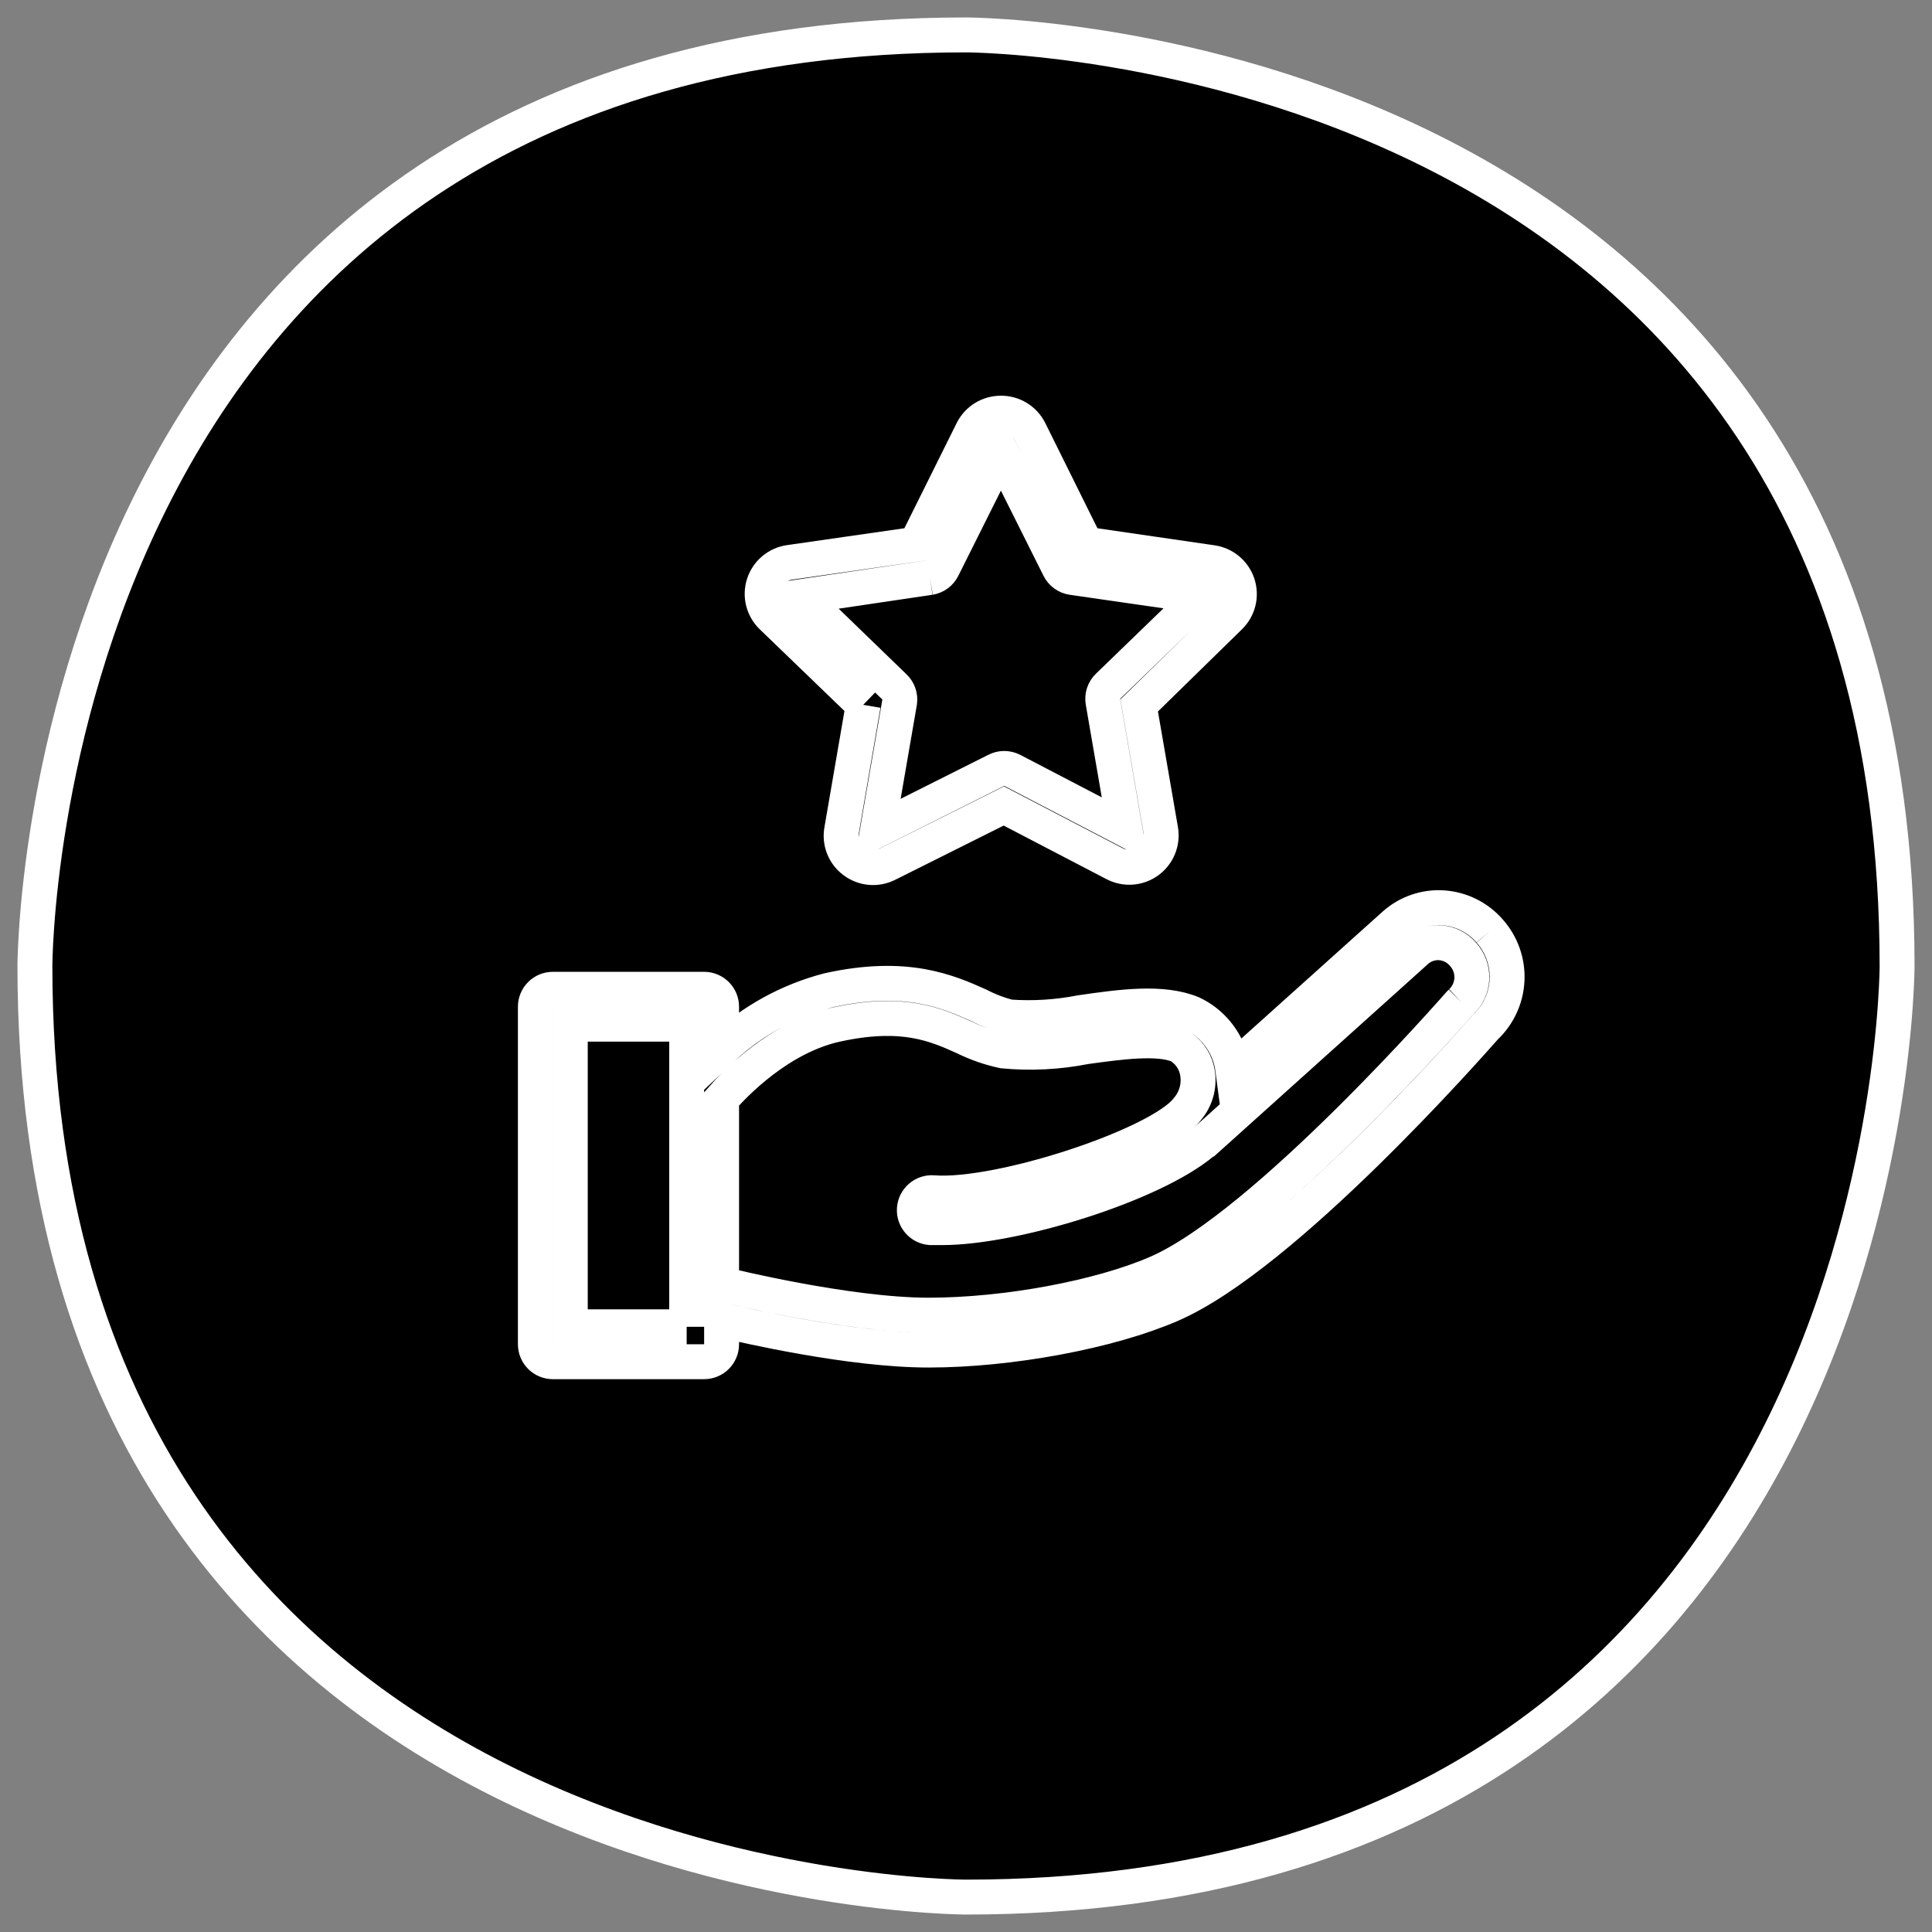
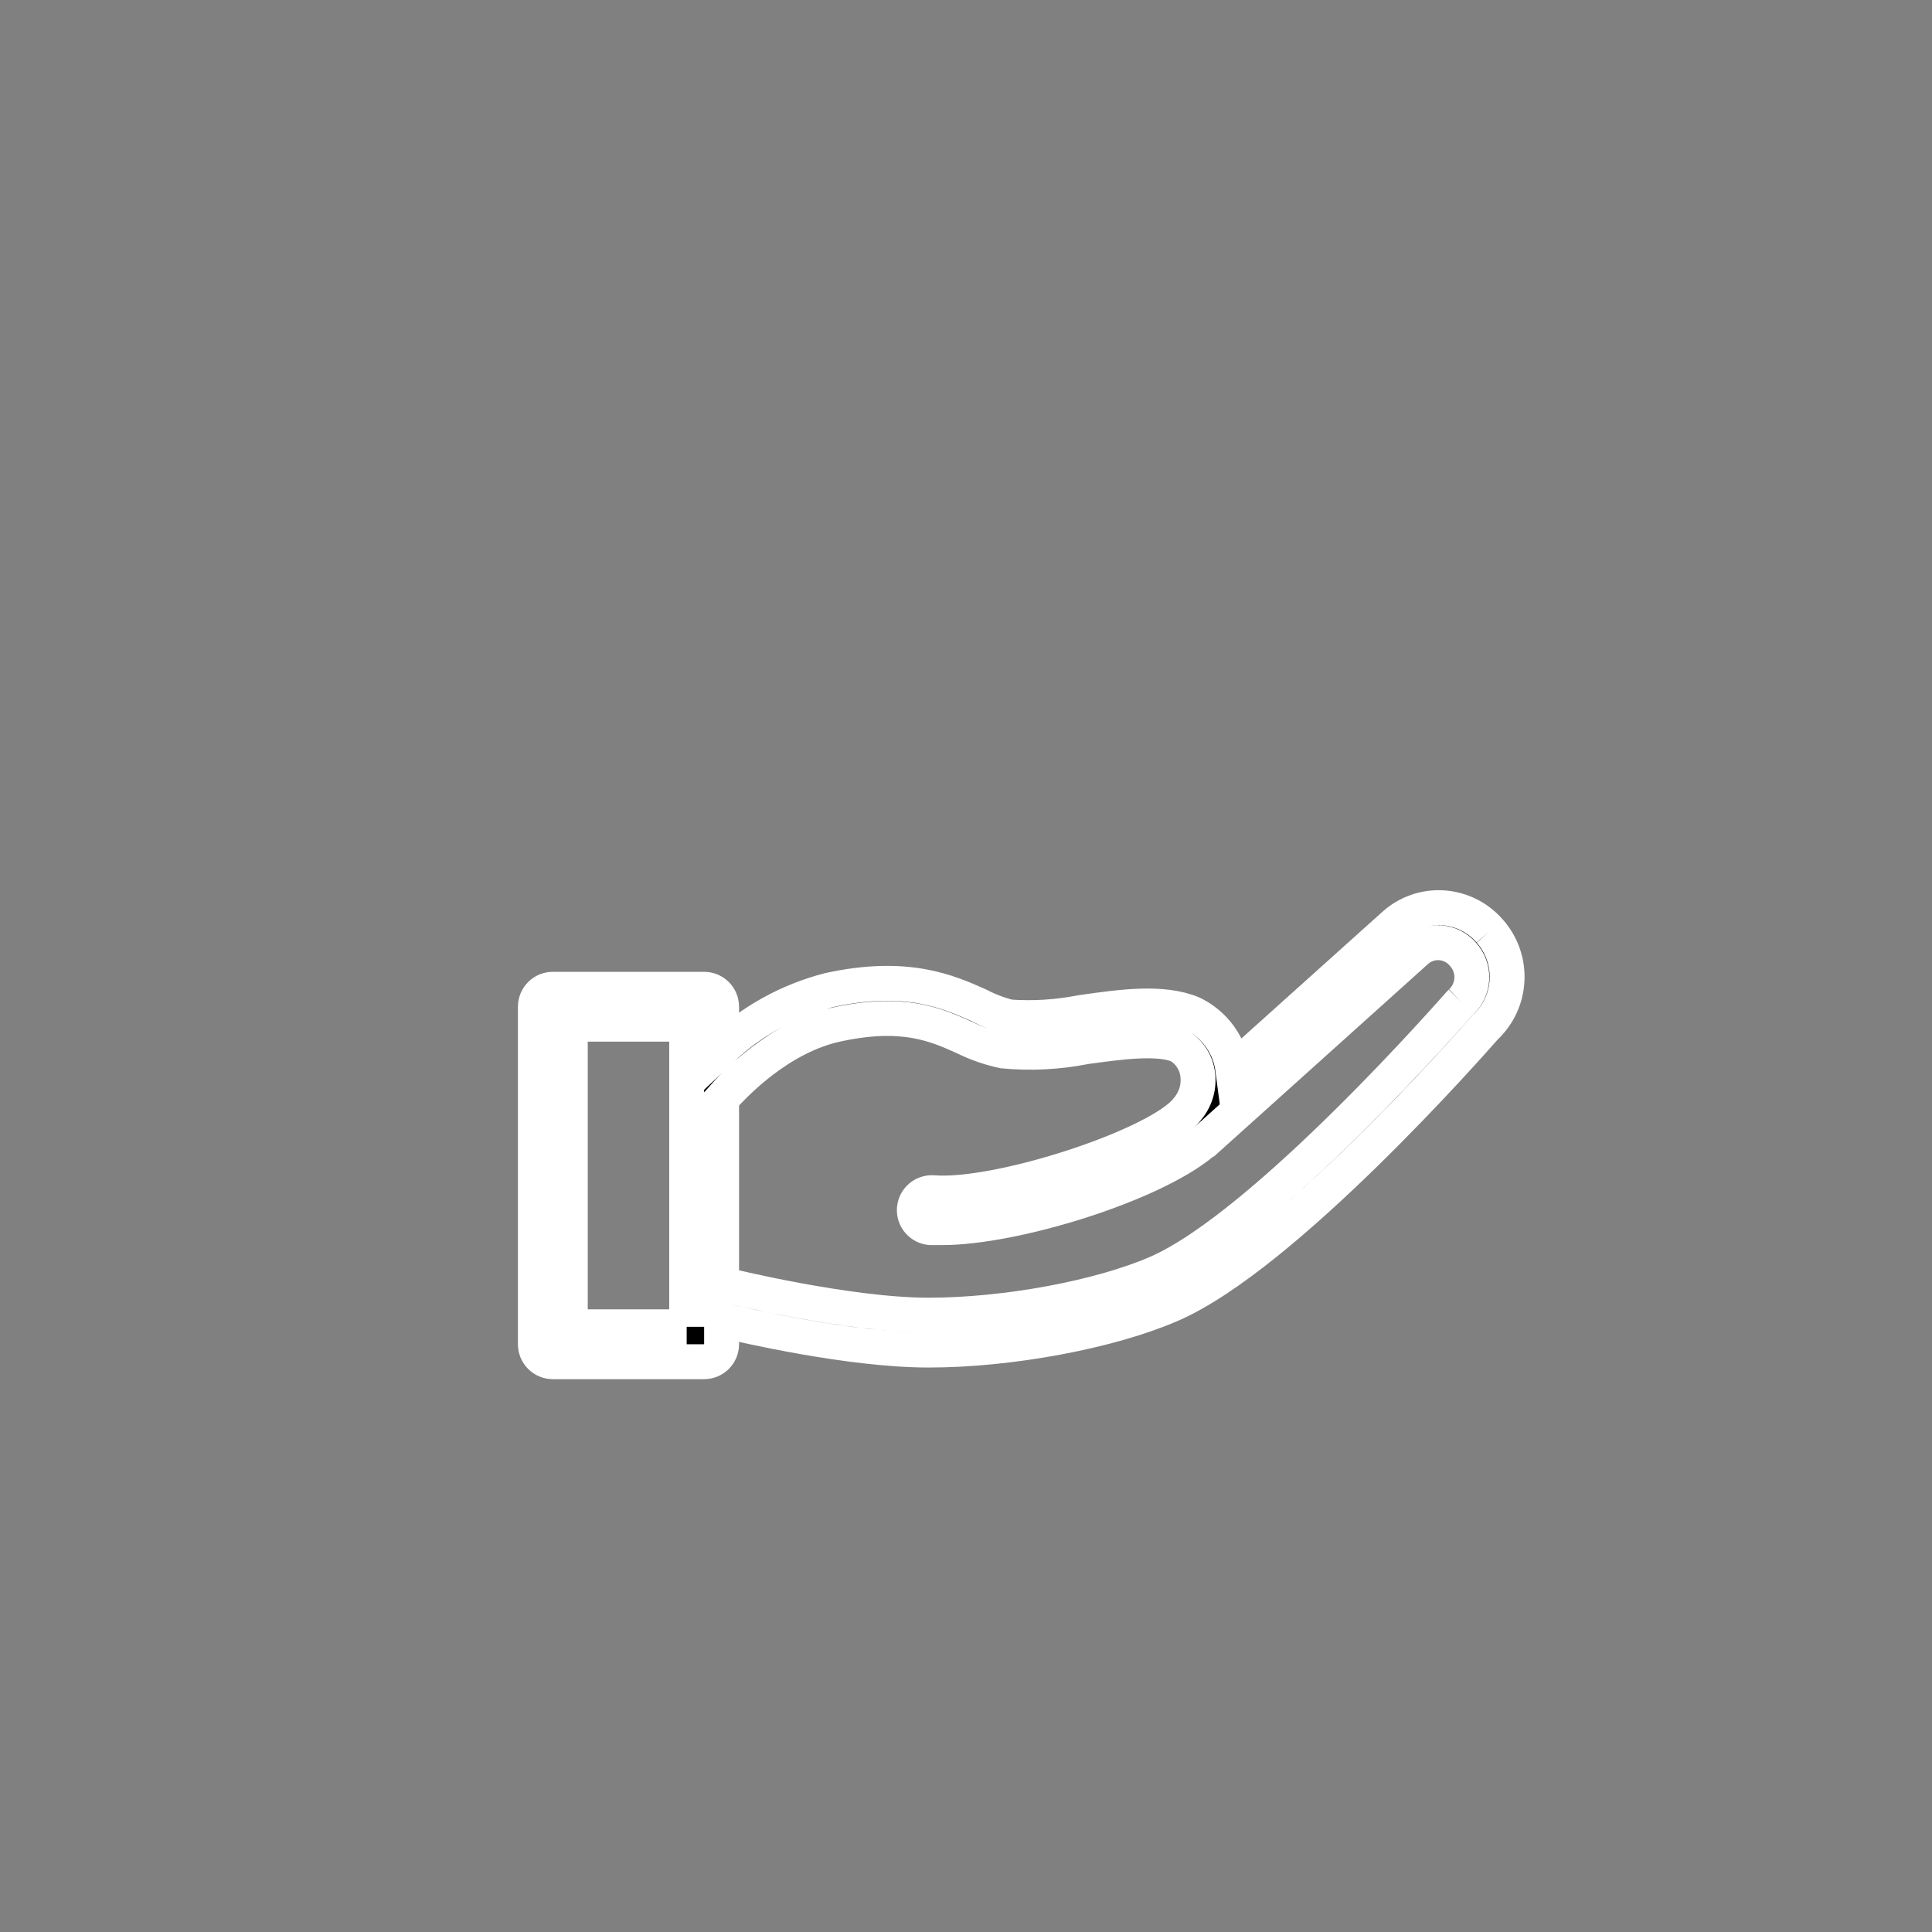
<svg xmlns="http://www.w3.org/2000/svg" viewBox="524.047 168.195 166 166" width="166" height="166">
  <rect x="524.047" y="168.195" width="166" height="166" fill="#808080" stroke="none" />
-   <path fill="url(#tSvgGradient4a3aebebd1)" fill-opacity="1" stroke="#ffffff" stroke-opacity="1" stroke-width="3" fill-rule="evenodd" id="tSvgad8d3d7c01" d="M 607.047 171.195 C 607.047 171.195 607.047 171.195 607.047 171.195 C 607.047 171.195 687.047 171.195 687.047 251.195 C 687.047 251.195 687.047 251.195 687.047 251.195 C 687.047 251.195 687.047 331.195 607.047 331.195 C 607.047 331.195 607.047 331.195 607.047 331.195 C 607.047 331.195 527.047 331.195 527.047 251.195 C 527.047 251.195 527.047 251.195 527.047 251.195C 527.047 251.195 527.047 171.195 607.047 171.195 Z" />
-   <path fill="url(#tSvgGradient11d649f2678)" fill-opacity="1" stroke="#ffffff" stroke-opacity="1" stroke-width="3" fill-rule="evenodd" id="tSvgadbf201183" d="M 598.217 228.755 C 596.367 239.495 596.367 239.495 596.367 239.495 C 596.27 240 596.318 240.521 596.505 240.999 C 596.693 241.477 597.013 241.892 597.427 242.195 C 597.834 242.501 598.319 242.686 598.826 242.73 C 599.333 242.774 599.843 242.676 600.297 242.445 C 610.297 237.445 610.297 237.445 610.297 237.445 C 610.297 237.445 619.777 242.385 619.777 242.385 C 620.23 242.629 620.742 242.741 621.255 242.708 C 621.768 242.675 622.261 242.498 622.678 242.197 C 623.096 241.897 623.42 241.485 623.614 241.009 C 623.808 240.533 623.865 240.012 623.777 239.505 C 621.927 228.805 621.927 228.805 621.927 228.805 C 621.927 228.805 629.707 221.195 629.707 221.195 C 630.073 220.84 630.332 220.39 630.455 219.895 C 630.577 219.4 630.559 218.881 630.402 218.396 C 630.245 217.911 629.955 217.479 629.565 217.15 C 629.176 216.822 628.702 216.609 628.197 216.535 C 617.347 214.955 617.347 214.955 617.347 214.955 C 617.347 214.955 612.507 205.195 612.507 205.195 C 612.278 204.741 611.926 204.36 611.491 204.094 C 611.056 203.829 610.556 203.691 610.047 203.695 C 609.54 203.693 609.041 203.832 608.609 204.097 C 608.176 204.362 607.826 204.742 607.597 205.195 C 607.597 205.195 607.597 205.195 607.597 205.195 C 607.597 205.195 602.747 214.955 602.747 214.955 C 602.747 214.955 591.897 216.515 591.897 216.515 C 591.387 216.584 590.908 216.796 590.513 217.125 C 590.118 217.454 589.825 217.889 589.666 218.378 C 589.507 218.867 589.489 219.391 589.615 219.889 C 589.741 220.388 590.005 220.84 590.377 221.195 C 598.217 228.755 598.217 228.755 598.217 228.755 M 603.947 217.815 C 604.182 217.776 604.405 217.681 604.596 217.539 C 604.788 217.396 604.942 217.21 605.047 216.995 C 610.047 206.995 610.047 206.995 610.047 206.995 C 610.047 206.995 615.047 216.995 615.047 216.995 C 615.155 217.213 615.314 217.402 615.511 217.545 C 615.708 217.688 615.936 217.781 616.177 217.815 C 627.257 219.415 627.257 219.415 627.257 219.415 C 627.257 219.415 619.257 227.155 619.257 227.155 C 619.081 227.325 618.949 227.534 618.872 227.766 C 618.795 227.998 618.777 228.245 618.817 228.485 C 620.707 239.435 620.707 239.435 620.707 239.435 C 620.707 239.435 611.017 234.385 611.017 234.385 C 610.805 234.277 610.57 234.22 610.332 234.22 C 610.094 234.22 609.859 234.277 609.647 234.385 C 599.447 239.505 599.447 239.505 599.447 239.505 C 599.447 239.505 601.347 228.505 601.347 228.505 C 601.38 228.265 601.355 228.021 601.273 227.793 C 601.191 227.564 601.055 227.36 600.877 227.195 C 592.877 219.455 592.877 219.455 592.877 219.455 C 592.877 219.455 603.947 217.815 603.947 217.815" />
  <path fill="url(#tSvgGradient127f210360d)" fill-opacity="1" stroke="#ffffff" stroke-opacity="1" stroke-width="3" fill-rule="evenodd" id="tSvga3adb3869" d="M 652.047 248.195 C 651.545 247.615 650.933 247.14 650.246 246.796 C 649.56 246.453 648.813 246.249 648.047 246.195 C 647.282 246.142 646.513 246.245 645.788 246.496 C 645.063 246.746 644.396 247.141 643.827 247.655 C 629.977 260.095 629.977 260.095 629.977 260.095 C 629.941 259.819 629.887 259.545 629.817 259.275 C 629.584 258.409 629.167 257.603 628.594 256.912 C 628.021 256.222 627.306 255.663 626.497 255.275 C 623.927 254.195 620.357 254.695 616.907 255.195 C 614.889 255.59 612.828 255.718 610.777 255.575 C 609.864 255.346 608.981 255.01 608.147 254.575 C 605.527 253.405 601.937 251.805 595.257 253.275 C 591.808 254.166 588.64 255.913 586.047 258.355 C 586.047 254.695 586.047 254.695 586.047 254.695 C 586.047 254.297 585.889 253.916 585.608 253.634 C 585.326 253.353 584.945 253.195 584.547 253.195 C 571.547 253.195 571.547 253.195 571.547 253.195 C 571.149 253.195 570.767 253.353 570.486 253.634 C 570.205 253.916 570.047 254.297 570.047 254.695 C 570.047 283.695 570.047 283.695 570.047 283.695 C 570.047 284.093 570.205 284.474 570.486 284.755 C 570.767 285.037 571.149 285.195 571.547 285.195 C 584.547 285.195 584.547 285.195 584.547 285.195 C 584.945 285.195 585.326 285.037 585.608 284.755 C 585.889 284.474 586.047 284.093 586.047 283.695 C 586.047 281.615 586.047 281.615 586.047 281.615 C 588.047 282.085 597.127 284.195 603.837 284.195 C 610.837 284.195 619.397 282.595 624.667 280.305 C 634.377 276.095 650.367 257.925 651.667 256.455 C 652.793 255.399 653.463 253.945 653.534 252.402 C 653.605 250.86 653.072 249.35 652.047 248.195 C 652.047 248.195 652.047 248.195 652.047 248.195 M 583.047 282.195 C 573.047 282.195 573.047 282.195 573.047 282.195 C 573.047 282.195 573.047 256.195 573.047 256.195 C 573.047 256.195 583.047 256.195 583.047 256.195 C 583.047 256.195 583.047 282.195 583.047 282.195 M 649.587 254.285 C 649.447 254.425 649.447 254.425 649.447 254.425 C 649.277 254.615 632.757 273.535 623.447 277.565 C 618.547 279.695 610.467 281.195 603.837 281.195 C 596.837 281.195 586.507 278.635 586.407 278.615 C 586.287 278.6 586.166 278.6 586.047 278.615 C 586.047 262.615 586.047 262.615 586.047 262.615 C 587.137 261.365 590.987 257.305 595.907 256.225 C 601.627 254.975 604.447 256.225 606.907 257.335 C 607.968 257.858 609.09 258.248 610.247 258.495 C 612.609 258.718 614.99 258.597 617.317 258.135 C 620.227 257.735 623.527 257.275 625.317 258.025 C 625.702 258.246 626.038 258.543 626.306 258.897 C 626.574 259.251 626.768 259.655 626.877 260.085 C 627.022 260.675 627.024 261.292 626.884 261.883 C 626.743 262.475 626.463 263.024 626.067 263.485 C 623.787 266.545 609.917 271.125 604.227 270.675 C 603.829 270.645 603.435 270.773 603.133 271.033 C 602.83 271.293 602.642 271.662 602.612 272.06 C 602.581 272.458 602.71 272.851 602.97 273.154 C 603.23 273.457 603.599 273.644 603.997 273.675 C 604.307 273.675 604.647 273.675 604.997 273.675 C 611.207 273.675 623.067 270.015 627.407 266.355 C 627.517 266.295 627.517 266.295 627.517 266.295 C 627.517 266.295 645.757 249.895 645.757 249.895 C 646.305 249.407 647.024 249.155 647.757 249.195 C 648.141 249.218 648.515 249.319 648.859 249.491 C 649.203 249.663 649.508 249.902 649.757 250.195 C 650.271 250.763 650.54 251.51 650.509 252.275 C 650.477 253.04 650.146 253.762 649.587 254.285 C 649.587 254.285 649.587 254.285 649.587 254.285" />
  <defs>
    <linearGradient id="tSvgGradient4a3aebebd1" x1="0.5" x2="0.5" y1="1" y2="0" gradientTransform="">
      <stop offset="0" stop-color="hsl(217.548,83.54%,52.35%)" stop-opacity="1" />
      <stop offset="1" stop-color="hsl(267.336,98.06%,20.2%)" stop-opacity="1" />
    </linearGradient>
    <linearGradient id="tSvgGradient11d649f2678" x1="0.5" x2="0.5" y1="1" y2="0" gradientTransform="">
      <stop offset="0" stop-color="hsl(217.548,83.54%,52.35%)" stop-opacity="1" />
      <stop offset="1" stop-color="hsl(267.336,98.06%,20.2%)" stop-opacity="1" />
    </linearGradient>
    <linearGradient id="tSvgGradient127f210360d" x1="0.5" x2="0.5" y1="1" y2="0" gradientTransform="">
      <stop offset="0" stop-color="hsl(217.548,83.54%,52.35%)" stop-opacity="1" />
      <stop offset="1" stop-color="hsl(267.336,98.06%,20.2%)" stop-opacity="1" />
    </linearGradient>
  </defs>
</svg>